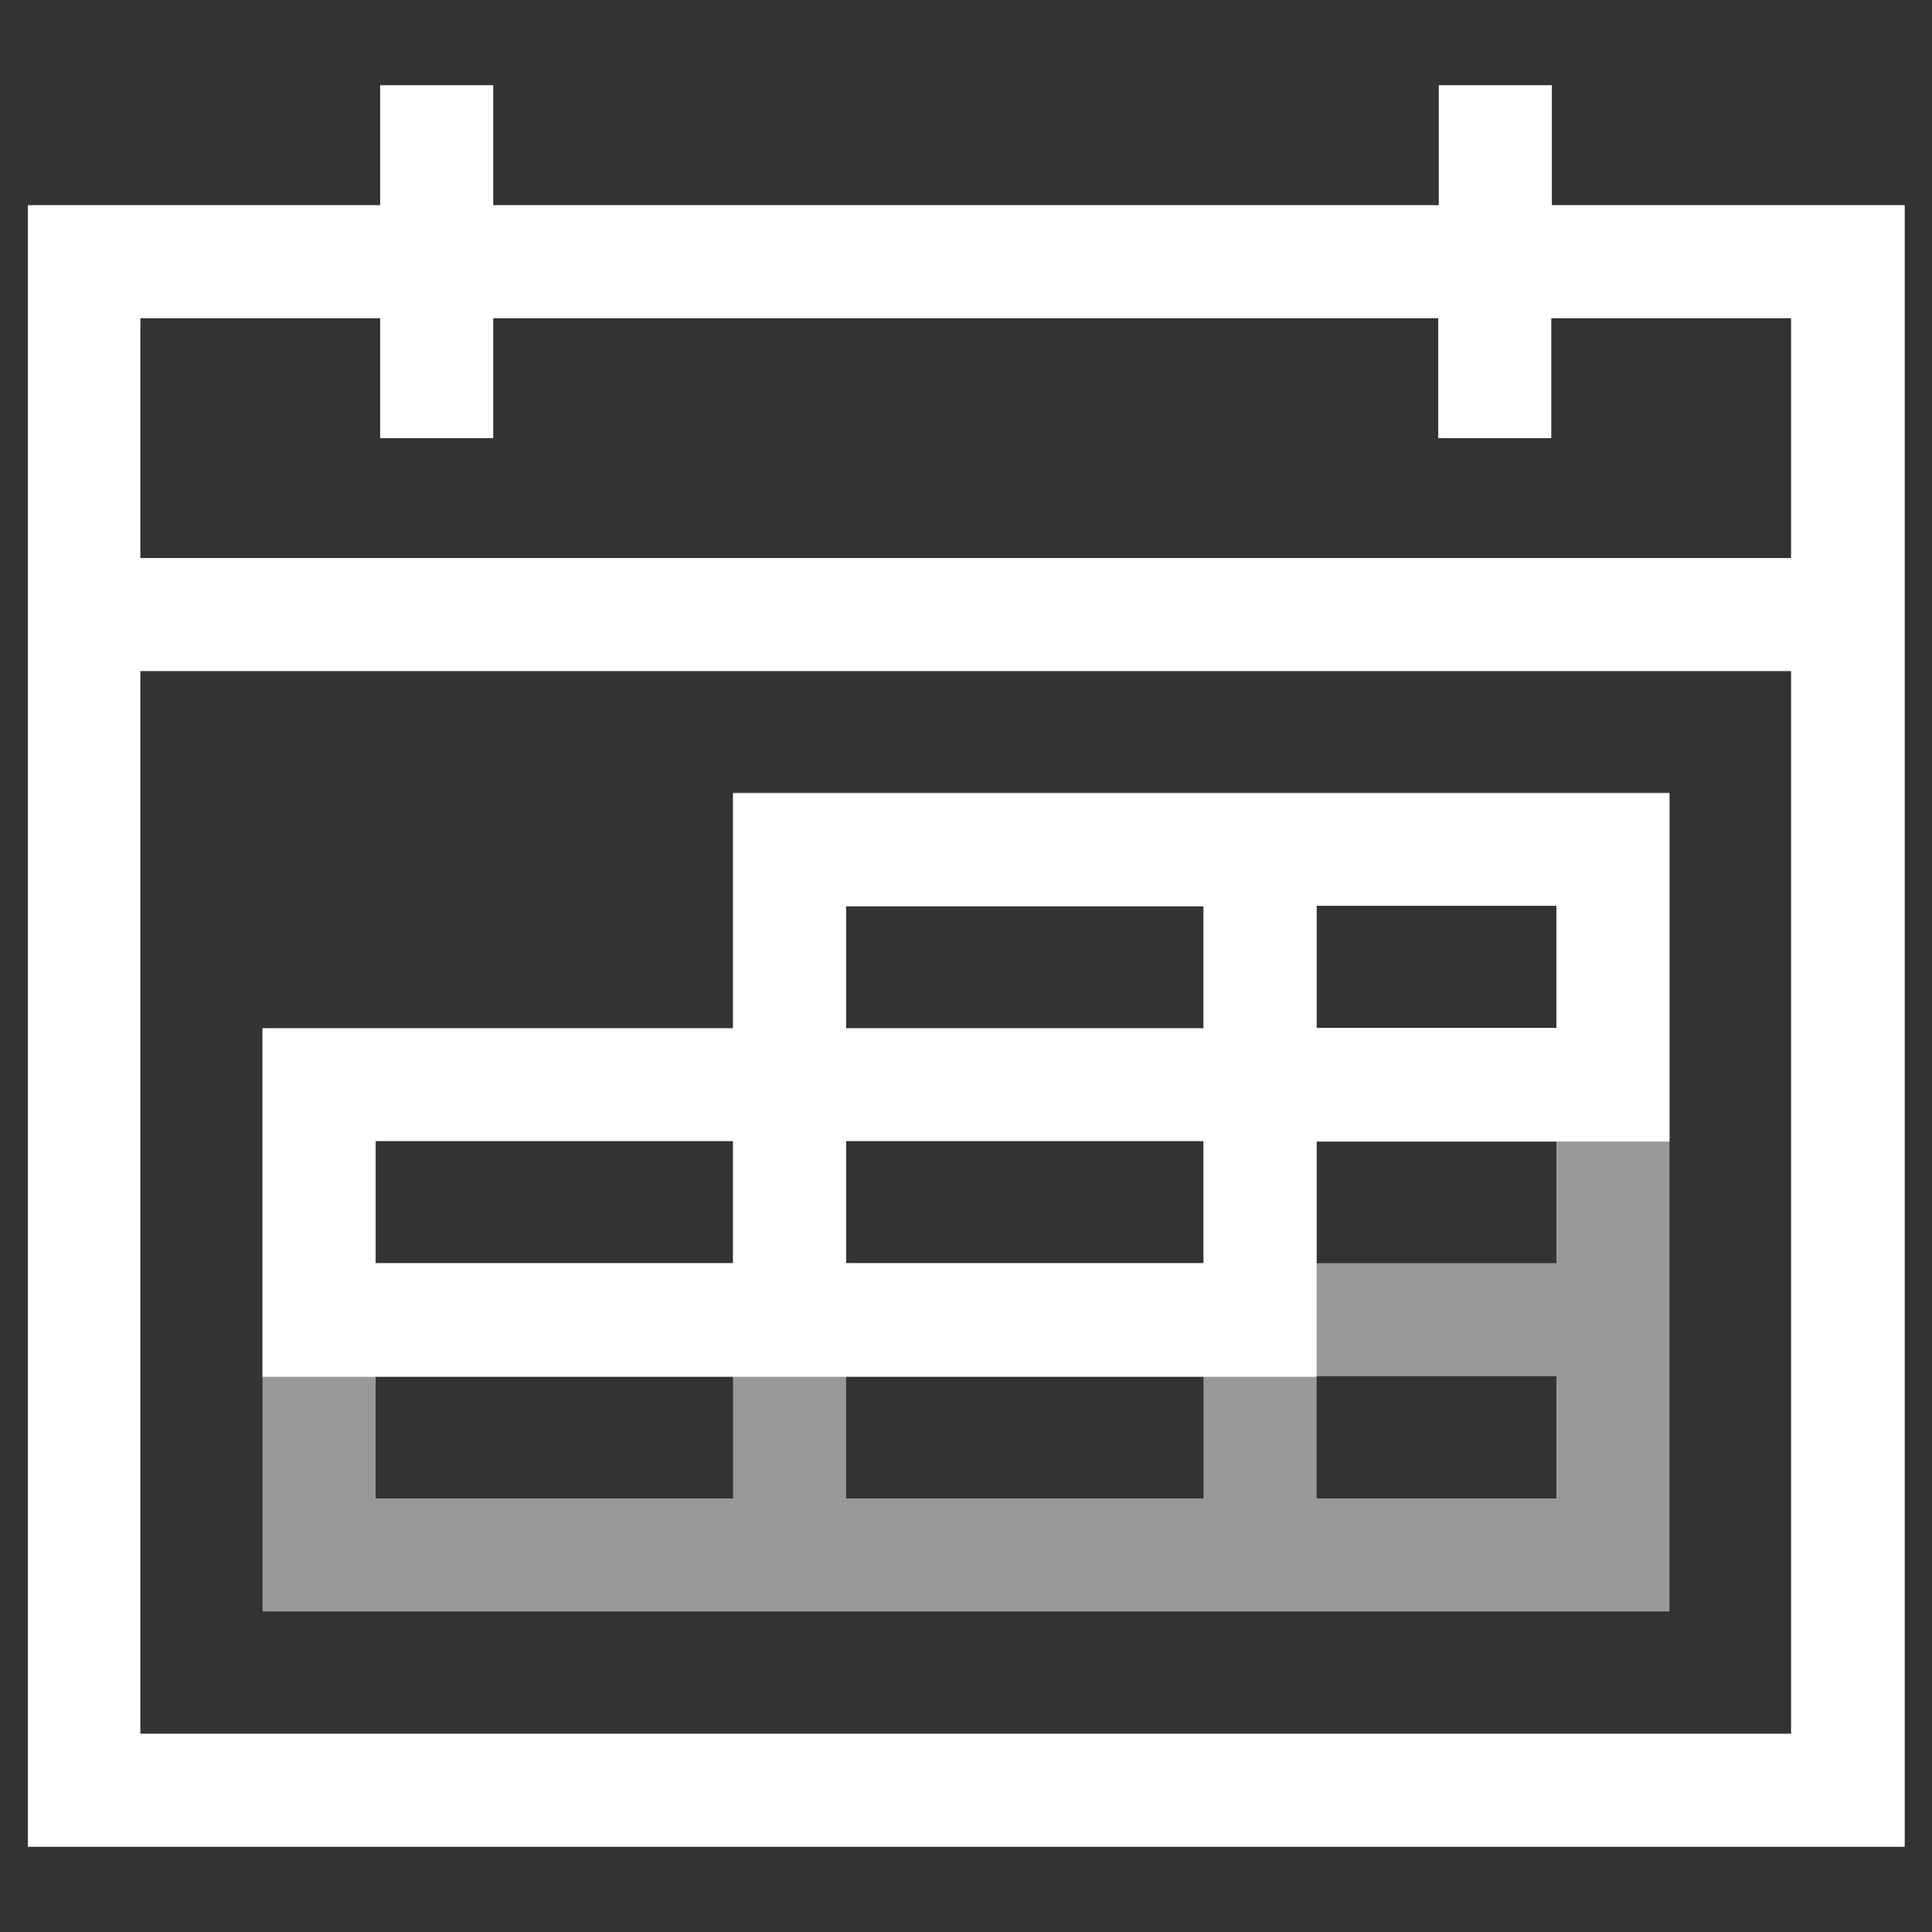
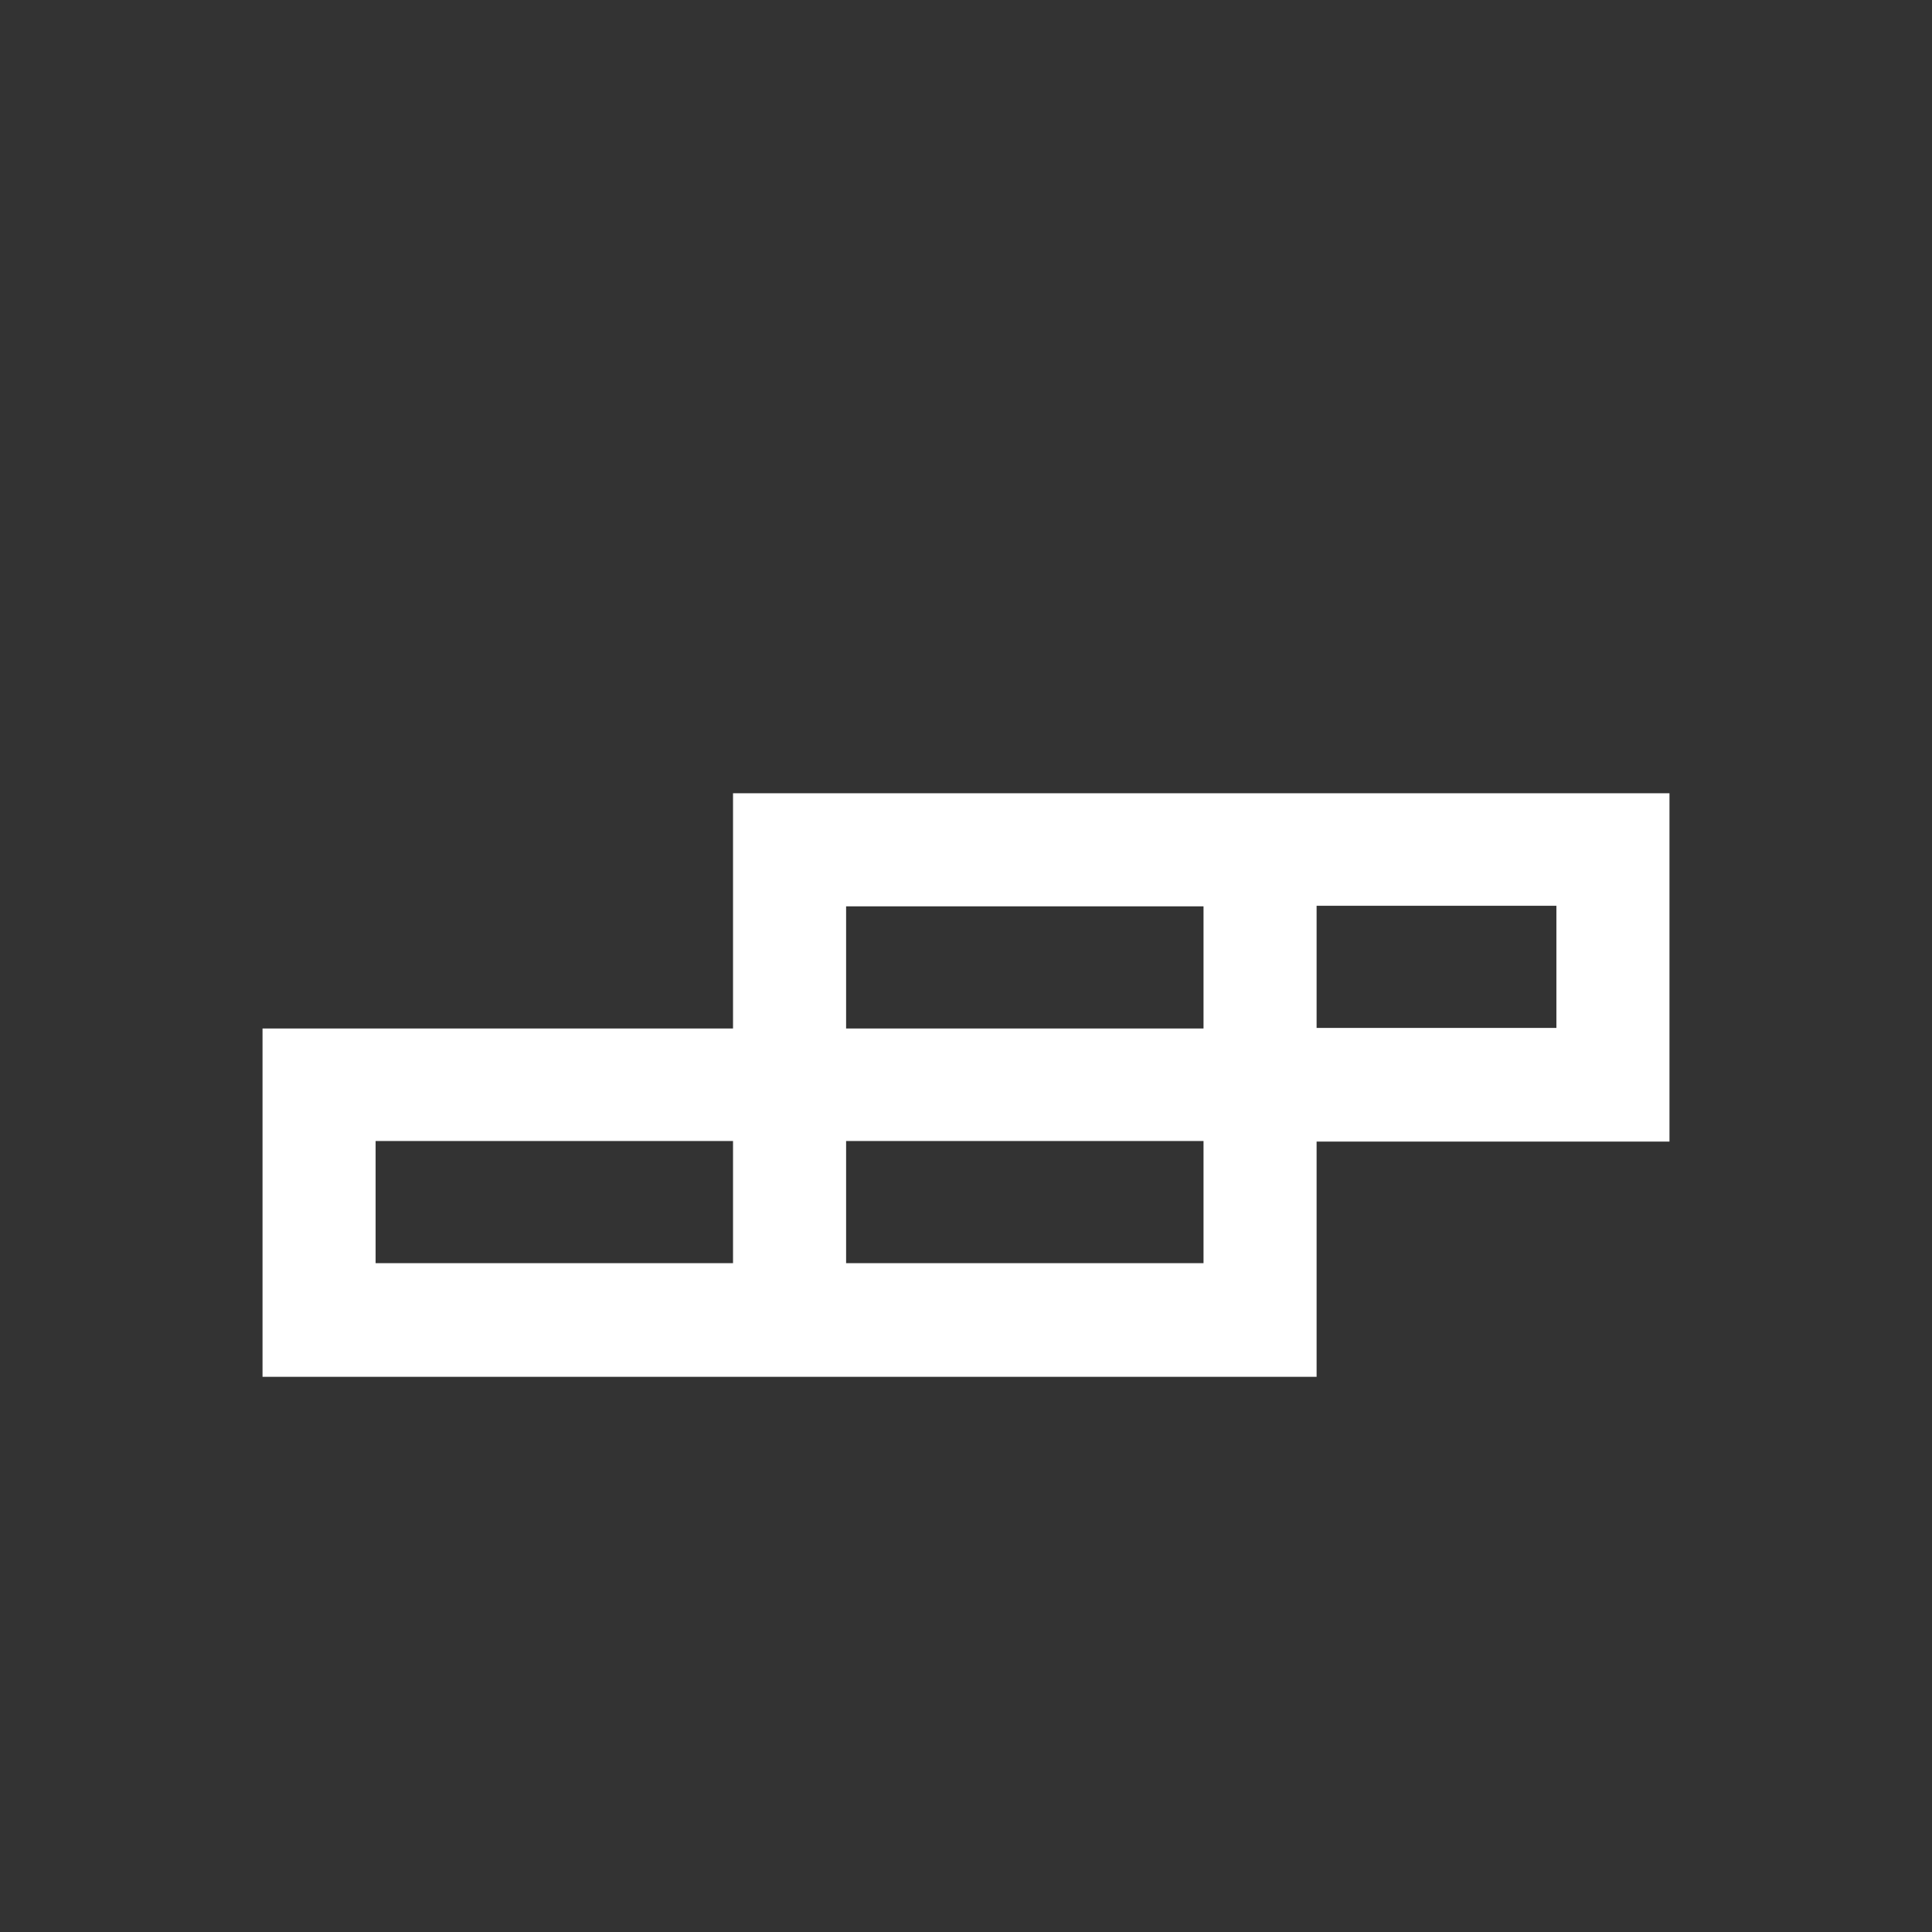
<svg xmlns="http://www.w3.org/2000/svg" version="1.0" id="Ebene_1" x="0px" y="0px" viewBox="0 0 34 34" enable-background="new 0 0 34 34" xml:space="preserve">
  <rect x="0" y="0" width="34" height="34" fill="#333333" stroke="none" />
  <g>
-     <path fill="#FFFFFF" d="M27.31,3.61V1.5h-1.99v2.11H8.68V1.5H6.69v2.11h-6.2v6.21v1.99V32.5h33.03V11.81V9.82V3.61H27.31z    M31.53,30.51H2.47v-18.7h29.05v18.7H31.53z M2.47,9.82V5.6h4.22v2.11h1.99V5.6h16.63v2.11h1.99V5.6h4.22v4.22H2.47z" />
-     <path opacity="0.5" fill="#FFFFFF" enable-background="new    " d="M29.38,28.36H4.62V18.09h8.28v-4.14h16.48V28.36z M23.17,26.37   h4.22v-2.15h-4.22V26.37z M14.89,26.37h6.29v-2.15h-6.29V26.37z M6.61,26.37h6.29v-2.15H6.61V26.37z M23.17,22.23h4.22v-2.15h-4.22   V22.23z M14.89,22.23h6.29v-2.15h-6.29V22.23z M6.61,22.23h6.29v-2.15H6.61V22.23z M23.17,18.09h4.22v-2.15h-4.22V18.09z    M14.89,18.09h6.29v-2.15h-6.29V18.09z" />
    <path fill="#FFFFFF" d="M23.17,13.96h-1.99H12.9v4.14H4.62v6.13h8.28h1.99h8.28v-4.14h6.21v-6.13H23.17z M14.89,15.95h6.29v2.15   h-6.29V15.95z M12.9,22.23H6.61v-2.15h6.29V22.23z M21.18,22.23h-6.29v-2.15h6.29V22.23z M27.39,18.09h-4.22v-2.15h4.22V18.09z" />
  </g>
</svg>